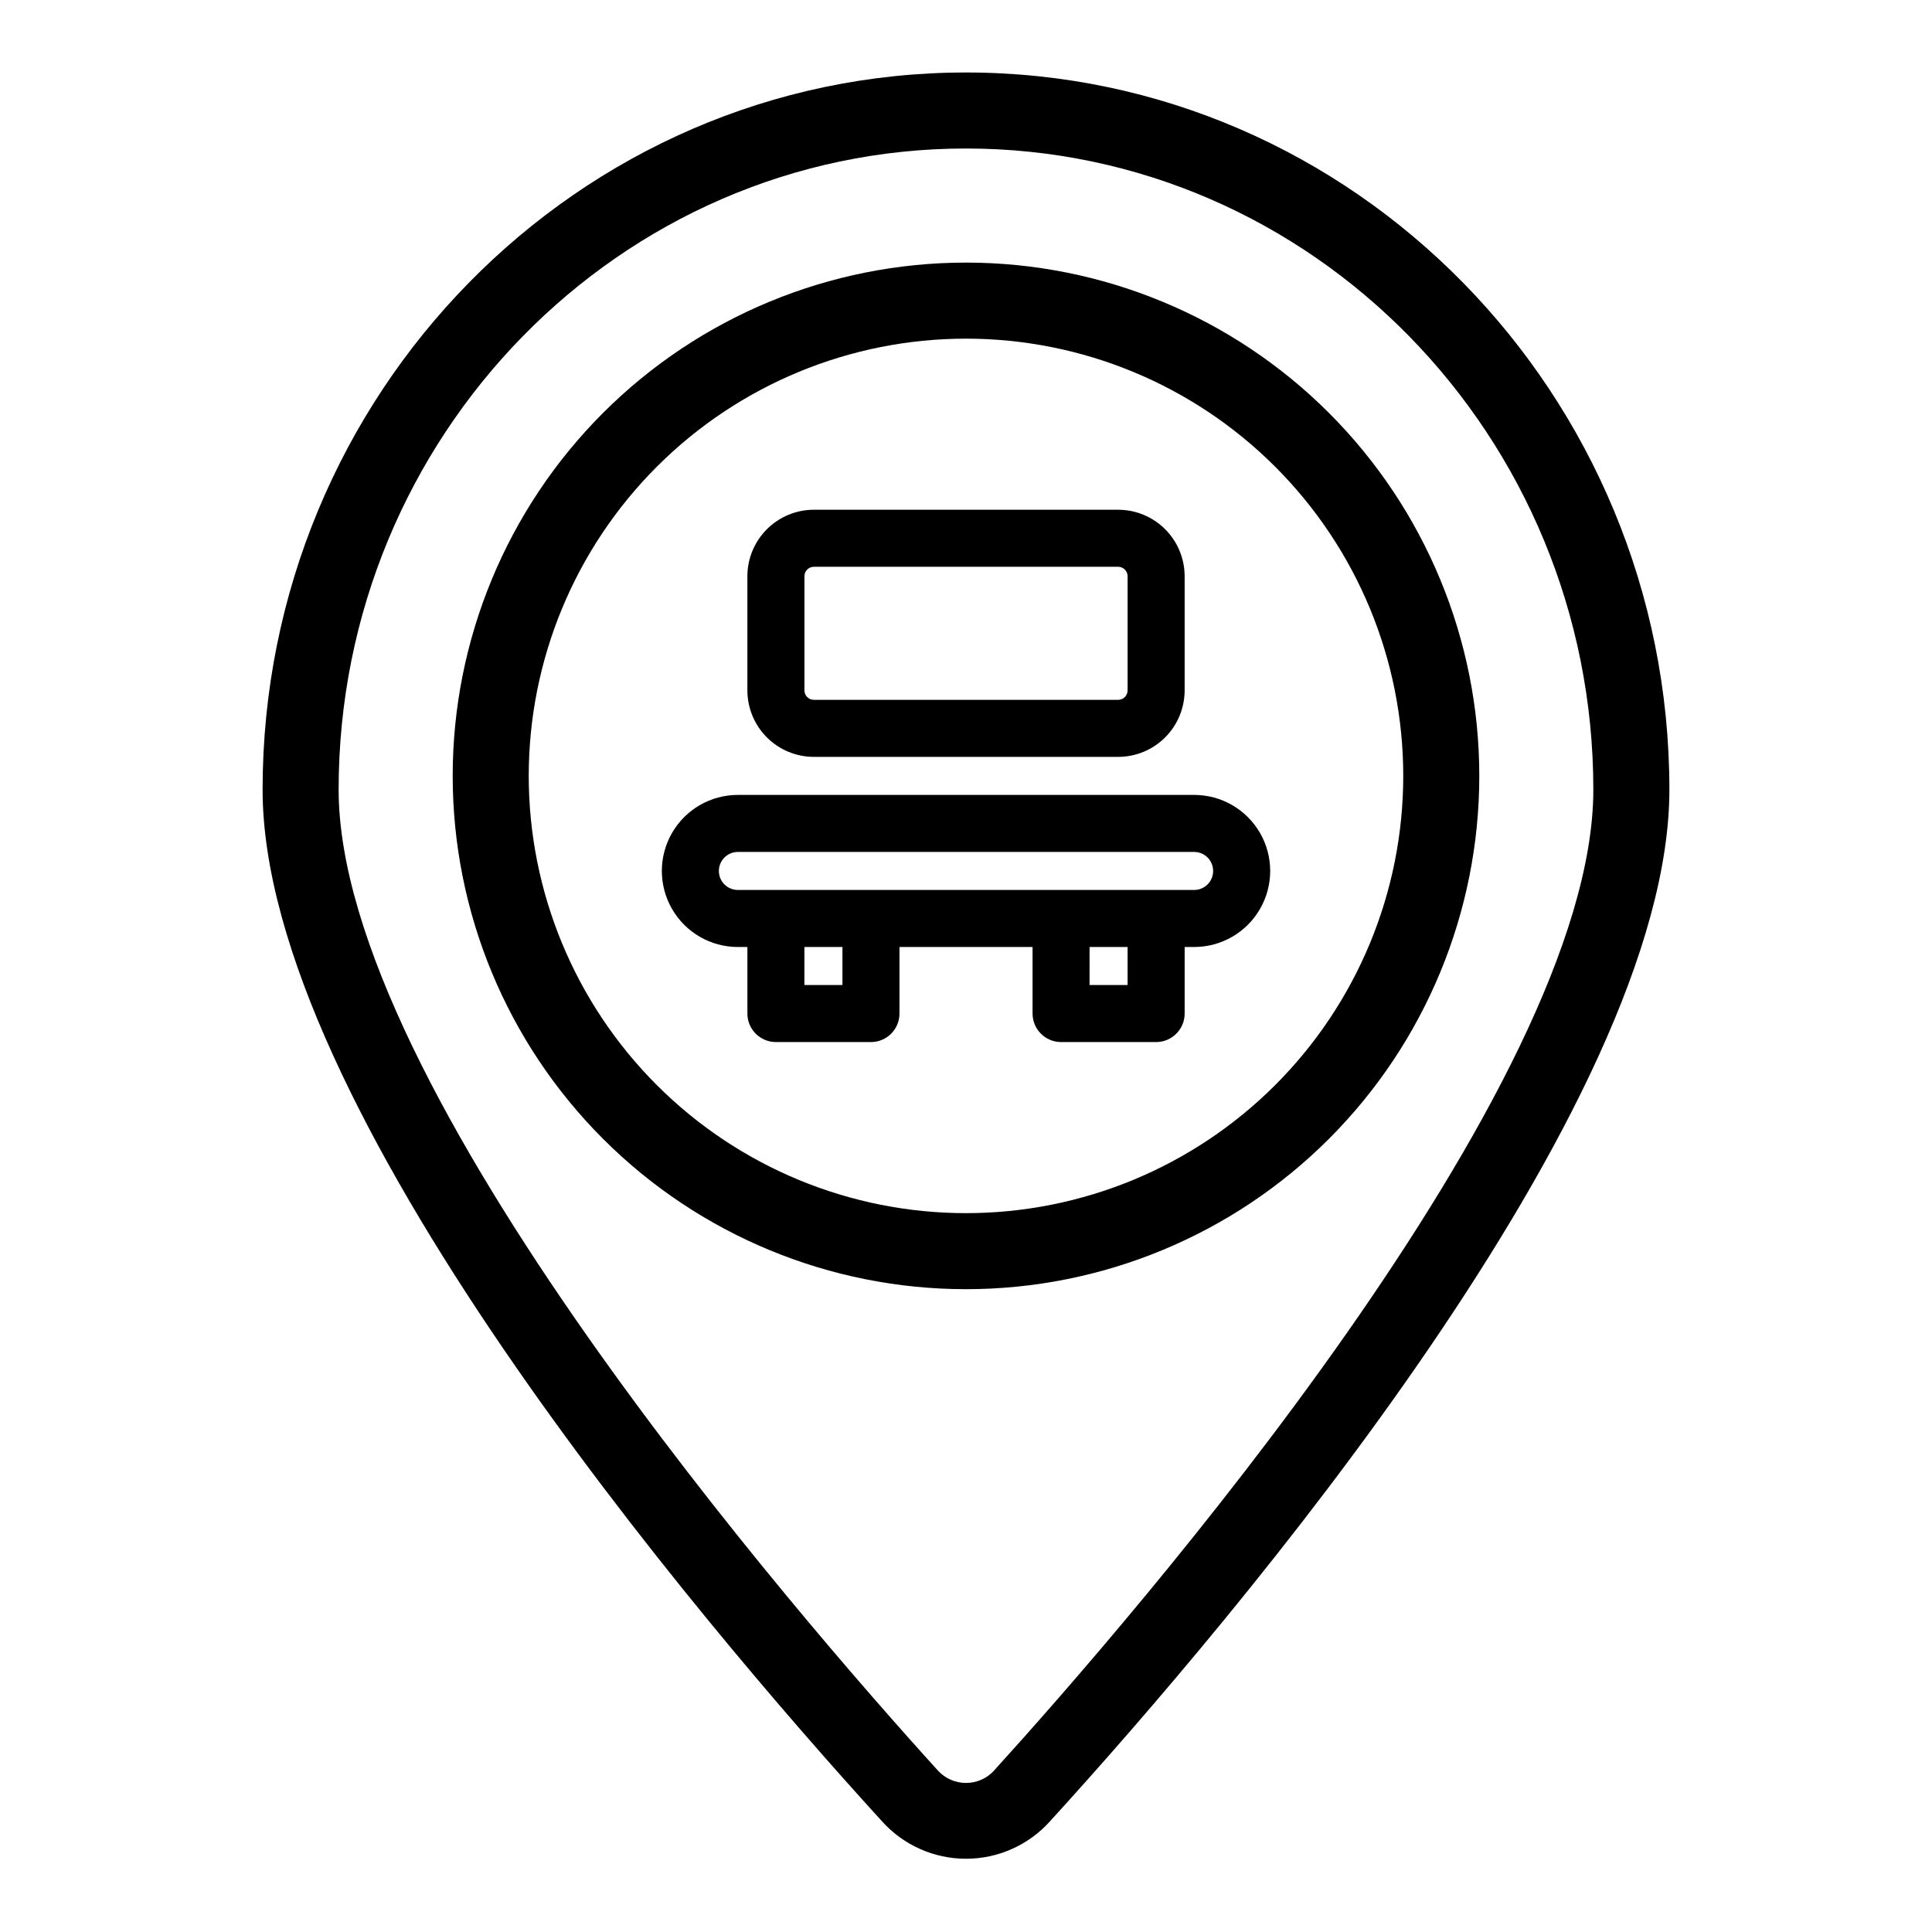
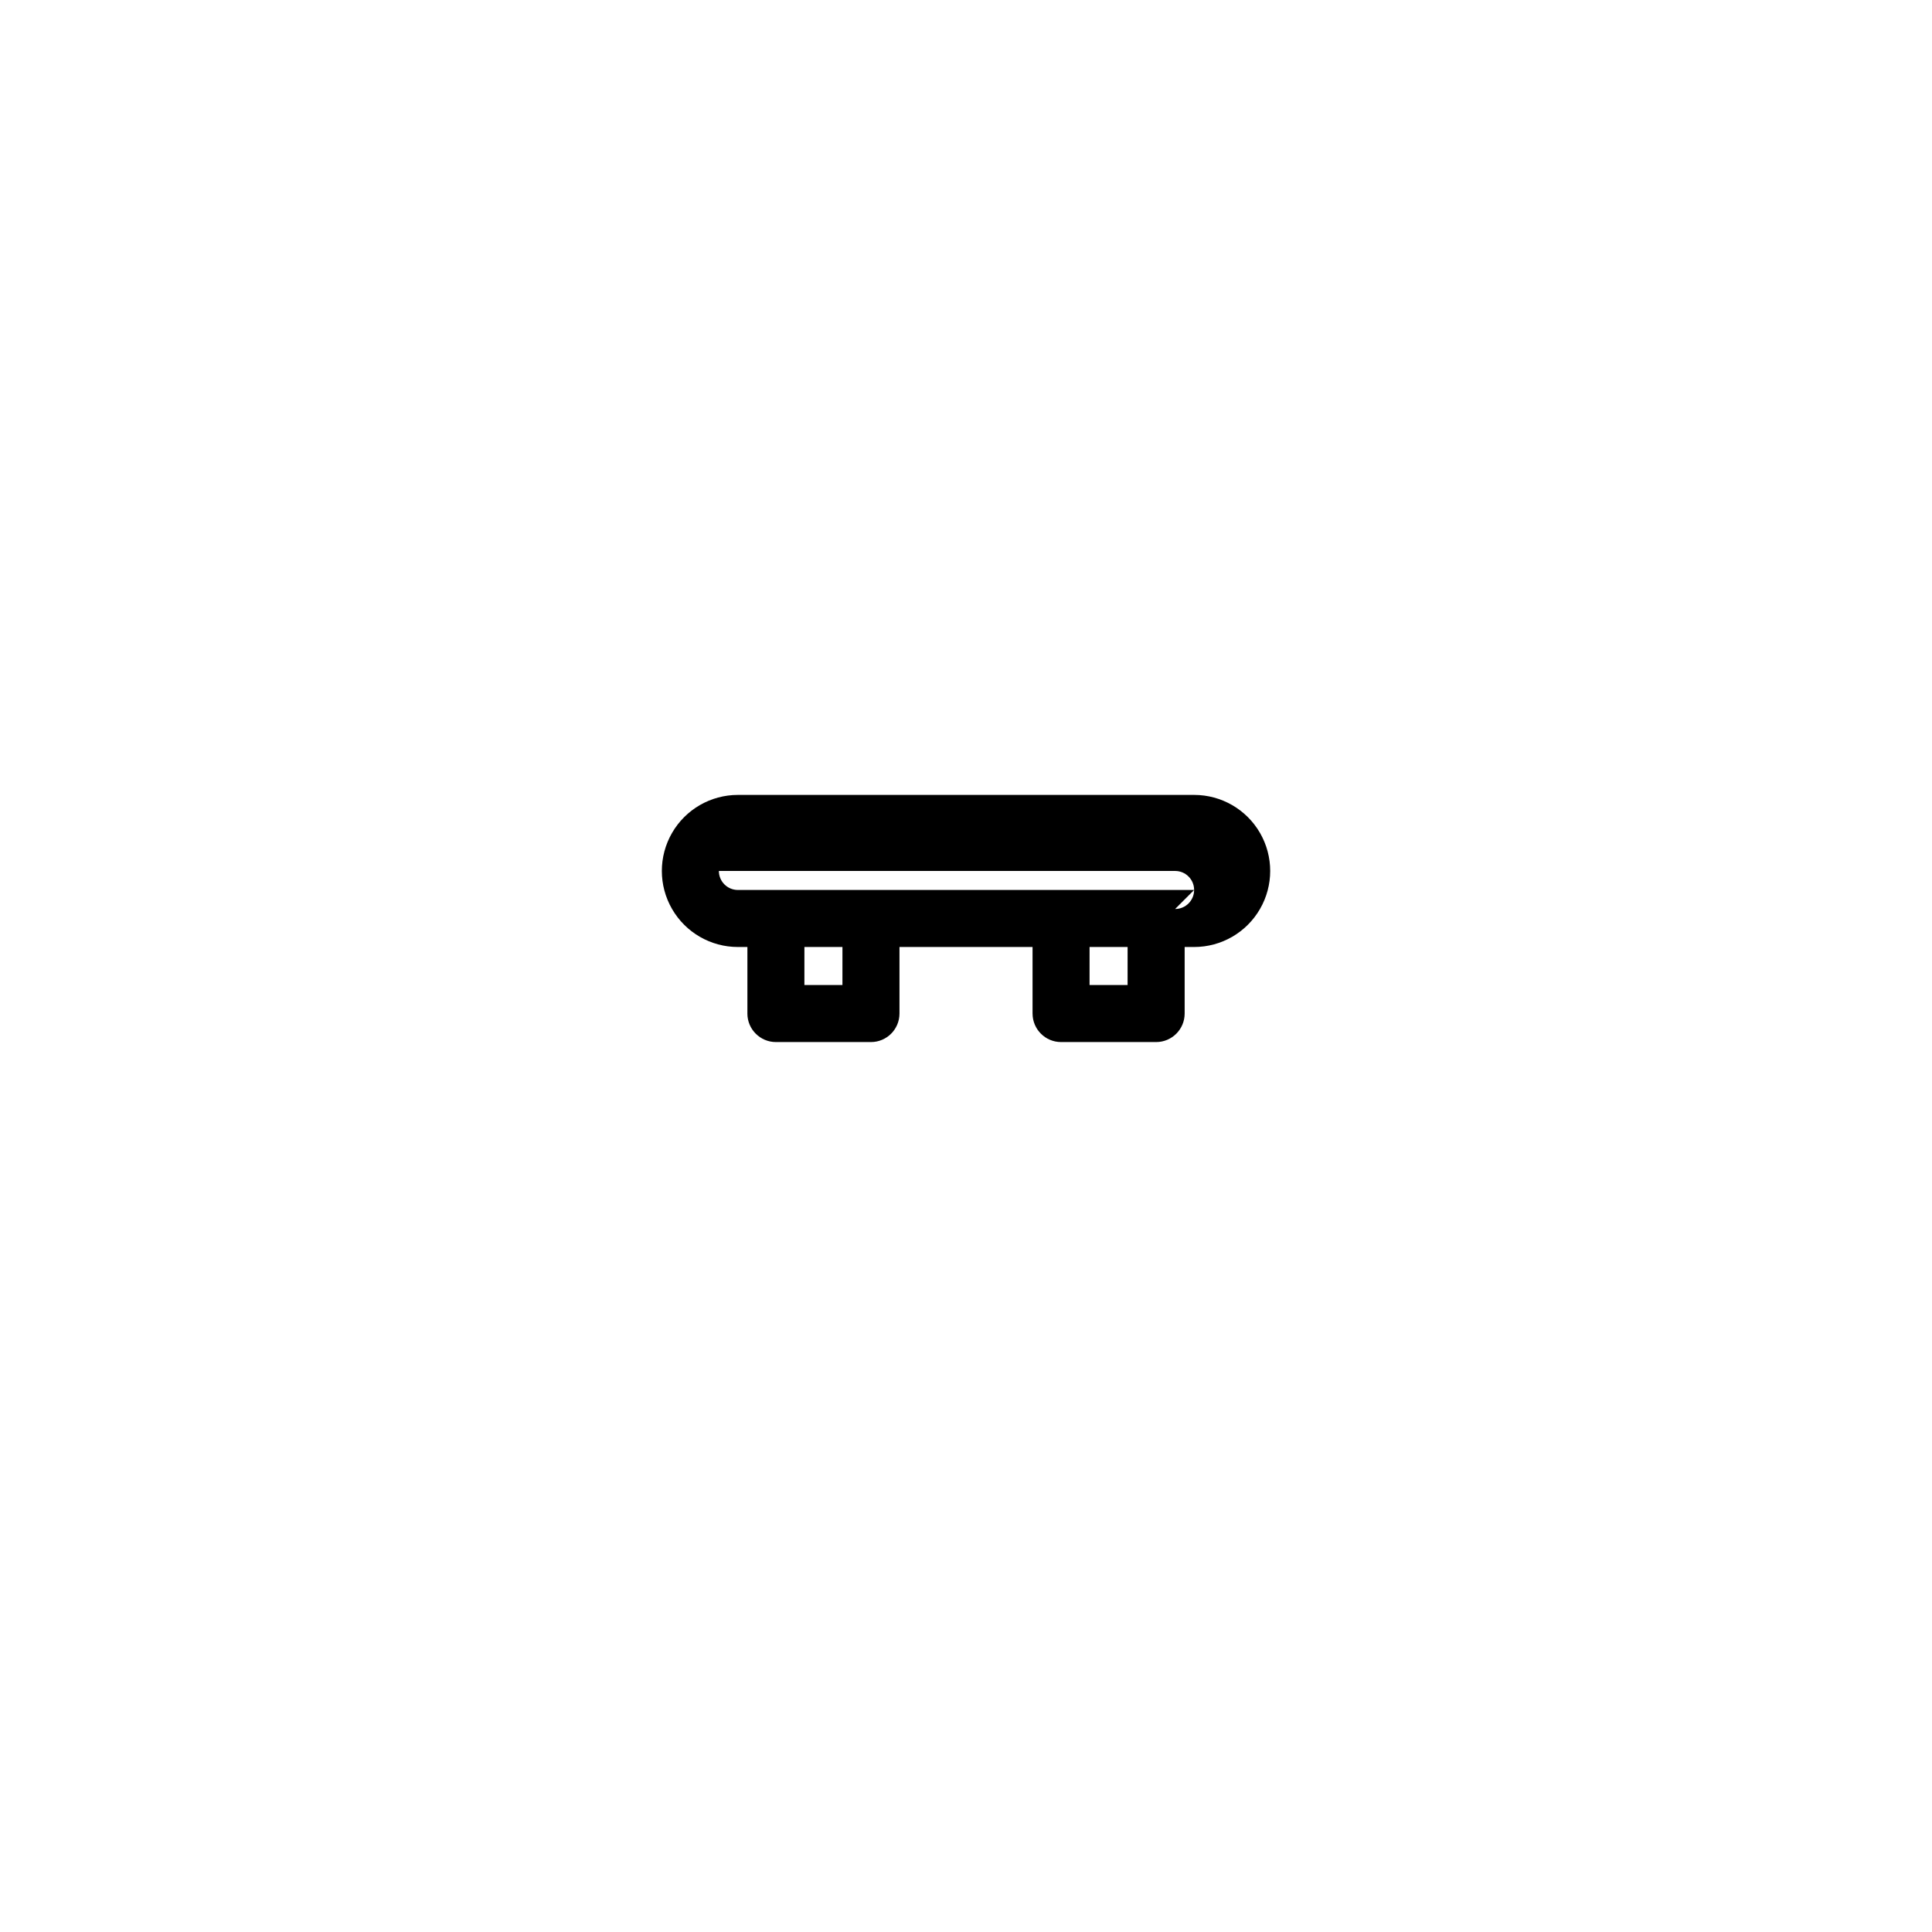
<svg xmlns="http://www.w3.org/2000/svg" fill="#000000" width="800px" height="800px" version="1.1" viewBox="144 144 512 512">
  <g>
-     <path d="m400 163.21c-102.78 0-186.41 85.246-186.41 190.04 0 83.832 114.82 219.31 164.19 273.46 5.672 6.289 13.746 9.879 22.219 9.879 8.469 0 16.543-3.59 22.215-9.879 49.375-54.156 164.19-189.63 164.19-273.46 0-104.79-83.629-190.04-186.41-190.04zm7.305 450.15v0.004c-1.902 2-4.543 3.137-7.305 3.137s-5.406-1.137-7.309-3.137c-37.281-41.062-158.95-181.17-158.95-260.12 0-93.66 74.562-169.89 166.26-169.89 91.691 0 166.25 76.227 166.25 169.89 0 78.945-121.67 219.05-158.95 260.12z" />
-     <path d="m400 213.59c-36.078 0-70.68 14.332-96.188 39.84-25.512 25.512-39.844 60.109-39.844 96.188 0 36.078 14.332 70.676 39.844 96.188 25.508 25.512 60.109 39.84 96.188 39.84 36.074 0 70.676-14.328 96.184-39.84 25.512-25.512 39.844-60.109 39.844-96.188 0-36.078-14.332-70.676-39.844-96.188-25.508-25.508-60.109-39.84-96.184-39.84zm0 251.91v-0.004c-30.734 0-60.207-12.207-81.938-33.938-21.73-21.73-33.941-51.203-33.941-81.938 0-30.73 12.211-60.207 33.941-81.938 21.73-21.73 51.203-33.938 81.938-33.938 30.73 0 60.203 12.207 81.934 33.938 21.734 21.73 33.941 51.207 33.941 81.938 0 30.734-12.207 60.207-33.941 81.938-21.73 21.73-51.203 33.938-81.934 33.938z" />
-     <path d="m460.46 354.66h-120.91c-7.203 0-13.855 3.84-17.453 10.074-3.602 6.238-3.602 13.918 0 20.152 3.598 6.238 10.25 10.078 17.453 10.078h2.519v17.633h-0.004c0 4.172 3.387 7.559 7.559 7.559h25.191c4.172 0 7.555-3.387 7.555-7.559v-17.633h35.266v17.633h0.004c0 4.172 3.383 7.559 7.555 7.559h25.191c4.176 0 7.559-3.387 7.559-7.559v-17.633h2.519c7.199 0 13.852-3.84 17.449-10.078 3.602-6.234 3.602-13.914 0-20.152-3.598-6.234-10.25-10.074-17.449-10.074zm-93.207 50.379h-10.078l0.004-10.074h10.078zm75.57 0h-10.078l0.004-10.074h10.078zm17.637-25.188h-120.91c-2.785 0-5.039-2.258-5.039-5.039s2.254-5.039 5.039-5.039h120.91c2.781 0 5.035 2.258 5.035 5.039s-2.254 5.039-5.035 5.039z" />
-     <path d="m359.7 344.58h80.609c4.676 0 9.16-1.855 12.469-5.164 3.305-3.305 5.164-7.793 5.164-12.469v-30.23 0.004c0-4.68-1.859-9.164-5.164-12.469-3.309-3.309-7.793-5.164-12.469-5.164h-80.609c-4.68 0-9.164 1.855-12.469 5.164-3.309 3.305-5.168 7.789-5.168 12.469v30.23-0.004c0 4.676 1.859 9.164 5.168 12.469 3.305 3.309 7.789 5.164 12.469 5.164zm-2.519-47.863v0.004c0-1.391 1.125-2.519 2.519-2.519h80.609c0.668 0 1.309 0.266 1.781 0.738 0.473 0.473 0.738 1.113 0.738 1.781v30.23-0.004c0 0.668-0.266 1.309-0.738 1.781-0.473 0.473-1.113 0.738-1.781 0.738h-80.609c-1.395 0-2.519-1.129-2.519-2.519z" />
+     <path d="m460.46 354.66h-120.91c-7.203 0-13.855 3.84-17.453 10.074-3.602 6.238-3.602 13.918 0 20.152 3.598 6.238 10.25 10.078 17.453 10.078h2.519v17.633h-0.004c0 4.172 3.387 7.559 7.559 7.559h25.191c4.172 0 7.555-3.387 7.555-7.559v-17.633h35.266v17.633h0.004c0 4.172 3.383 7.559 7.555 7.559h25.191c4.176 0 7.559-3.387 7.559-7.559v-17.633h2.519c7.199 0 13.852-3.84 17.449-10.078 3.602-6.234 3.602-13.914 0-20.152-3.598-6.234-10.25-10.074-17.449-10.074zm-93.207 50.379h-10.078l0.004-10.074h10.078zm75.57 0h-10.078l0.004-10.074h10.078zm17.637-25.188h-120.91c-2.785 0-5.039-2.258-5.039-5.039h120.91c2.781 0 5.035 2.258 5.035 5.039s-2.254 5.039-5.035 5.039z" />
  </g>
</svg>